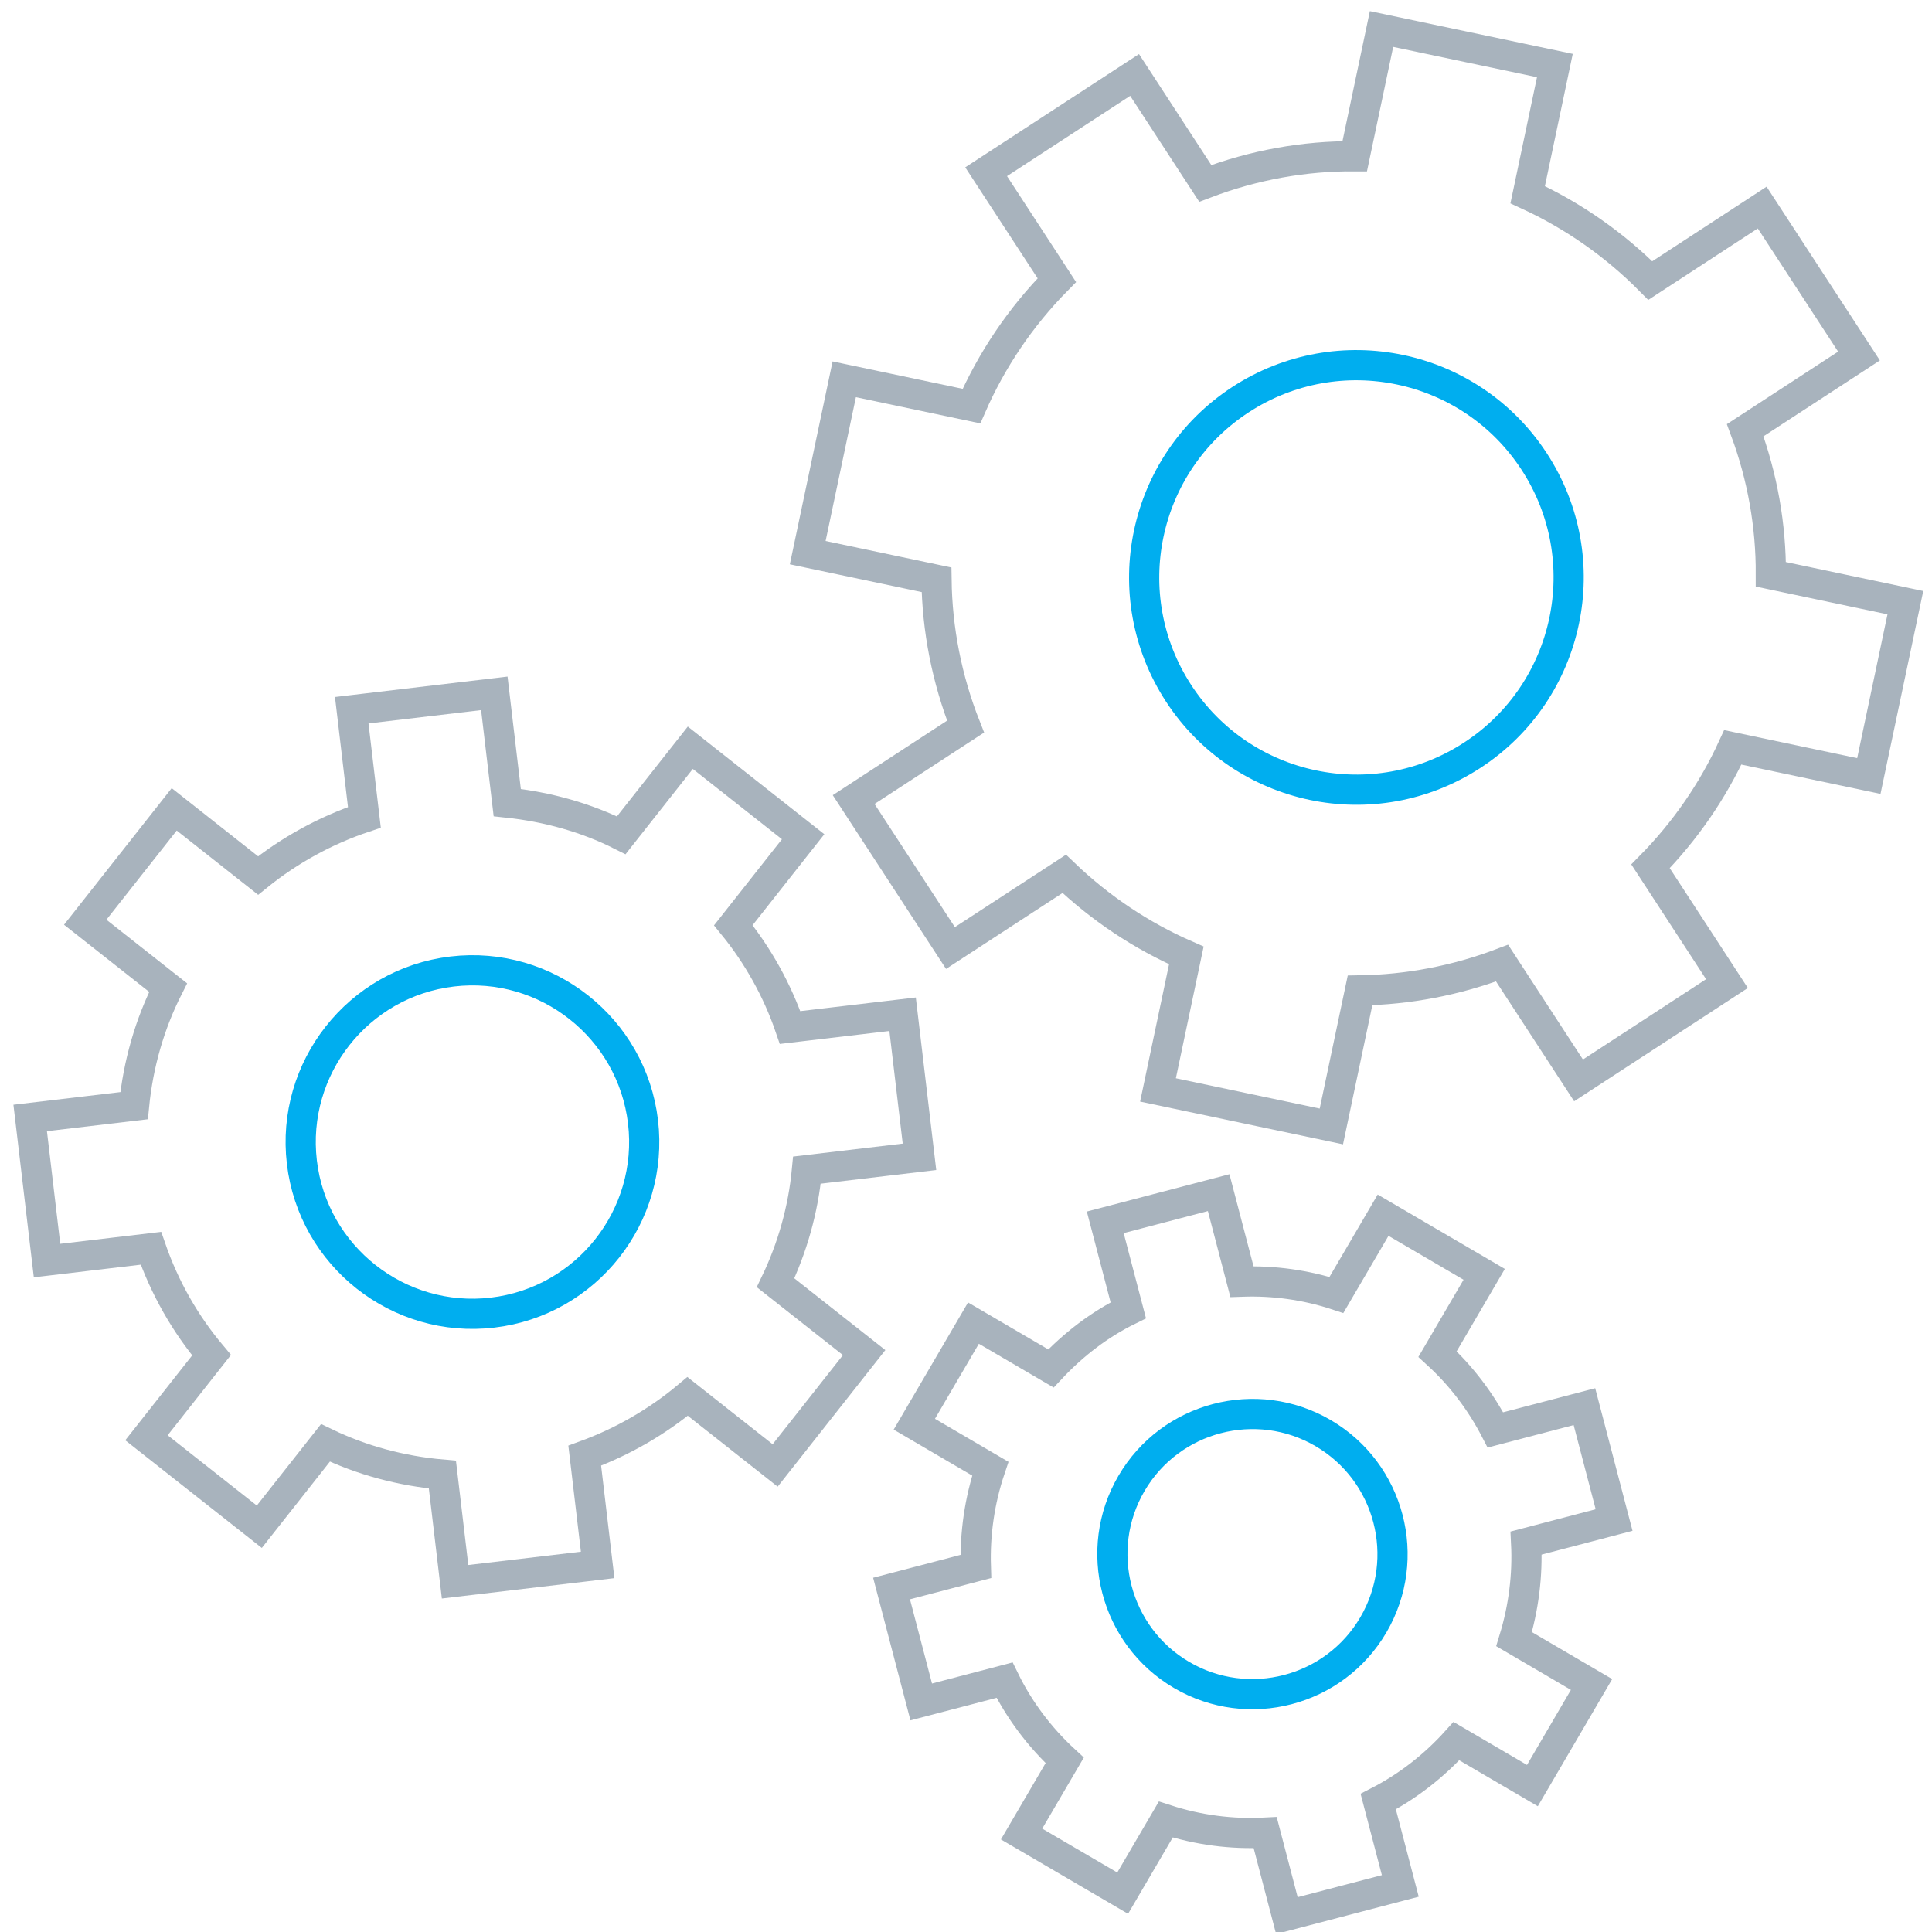
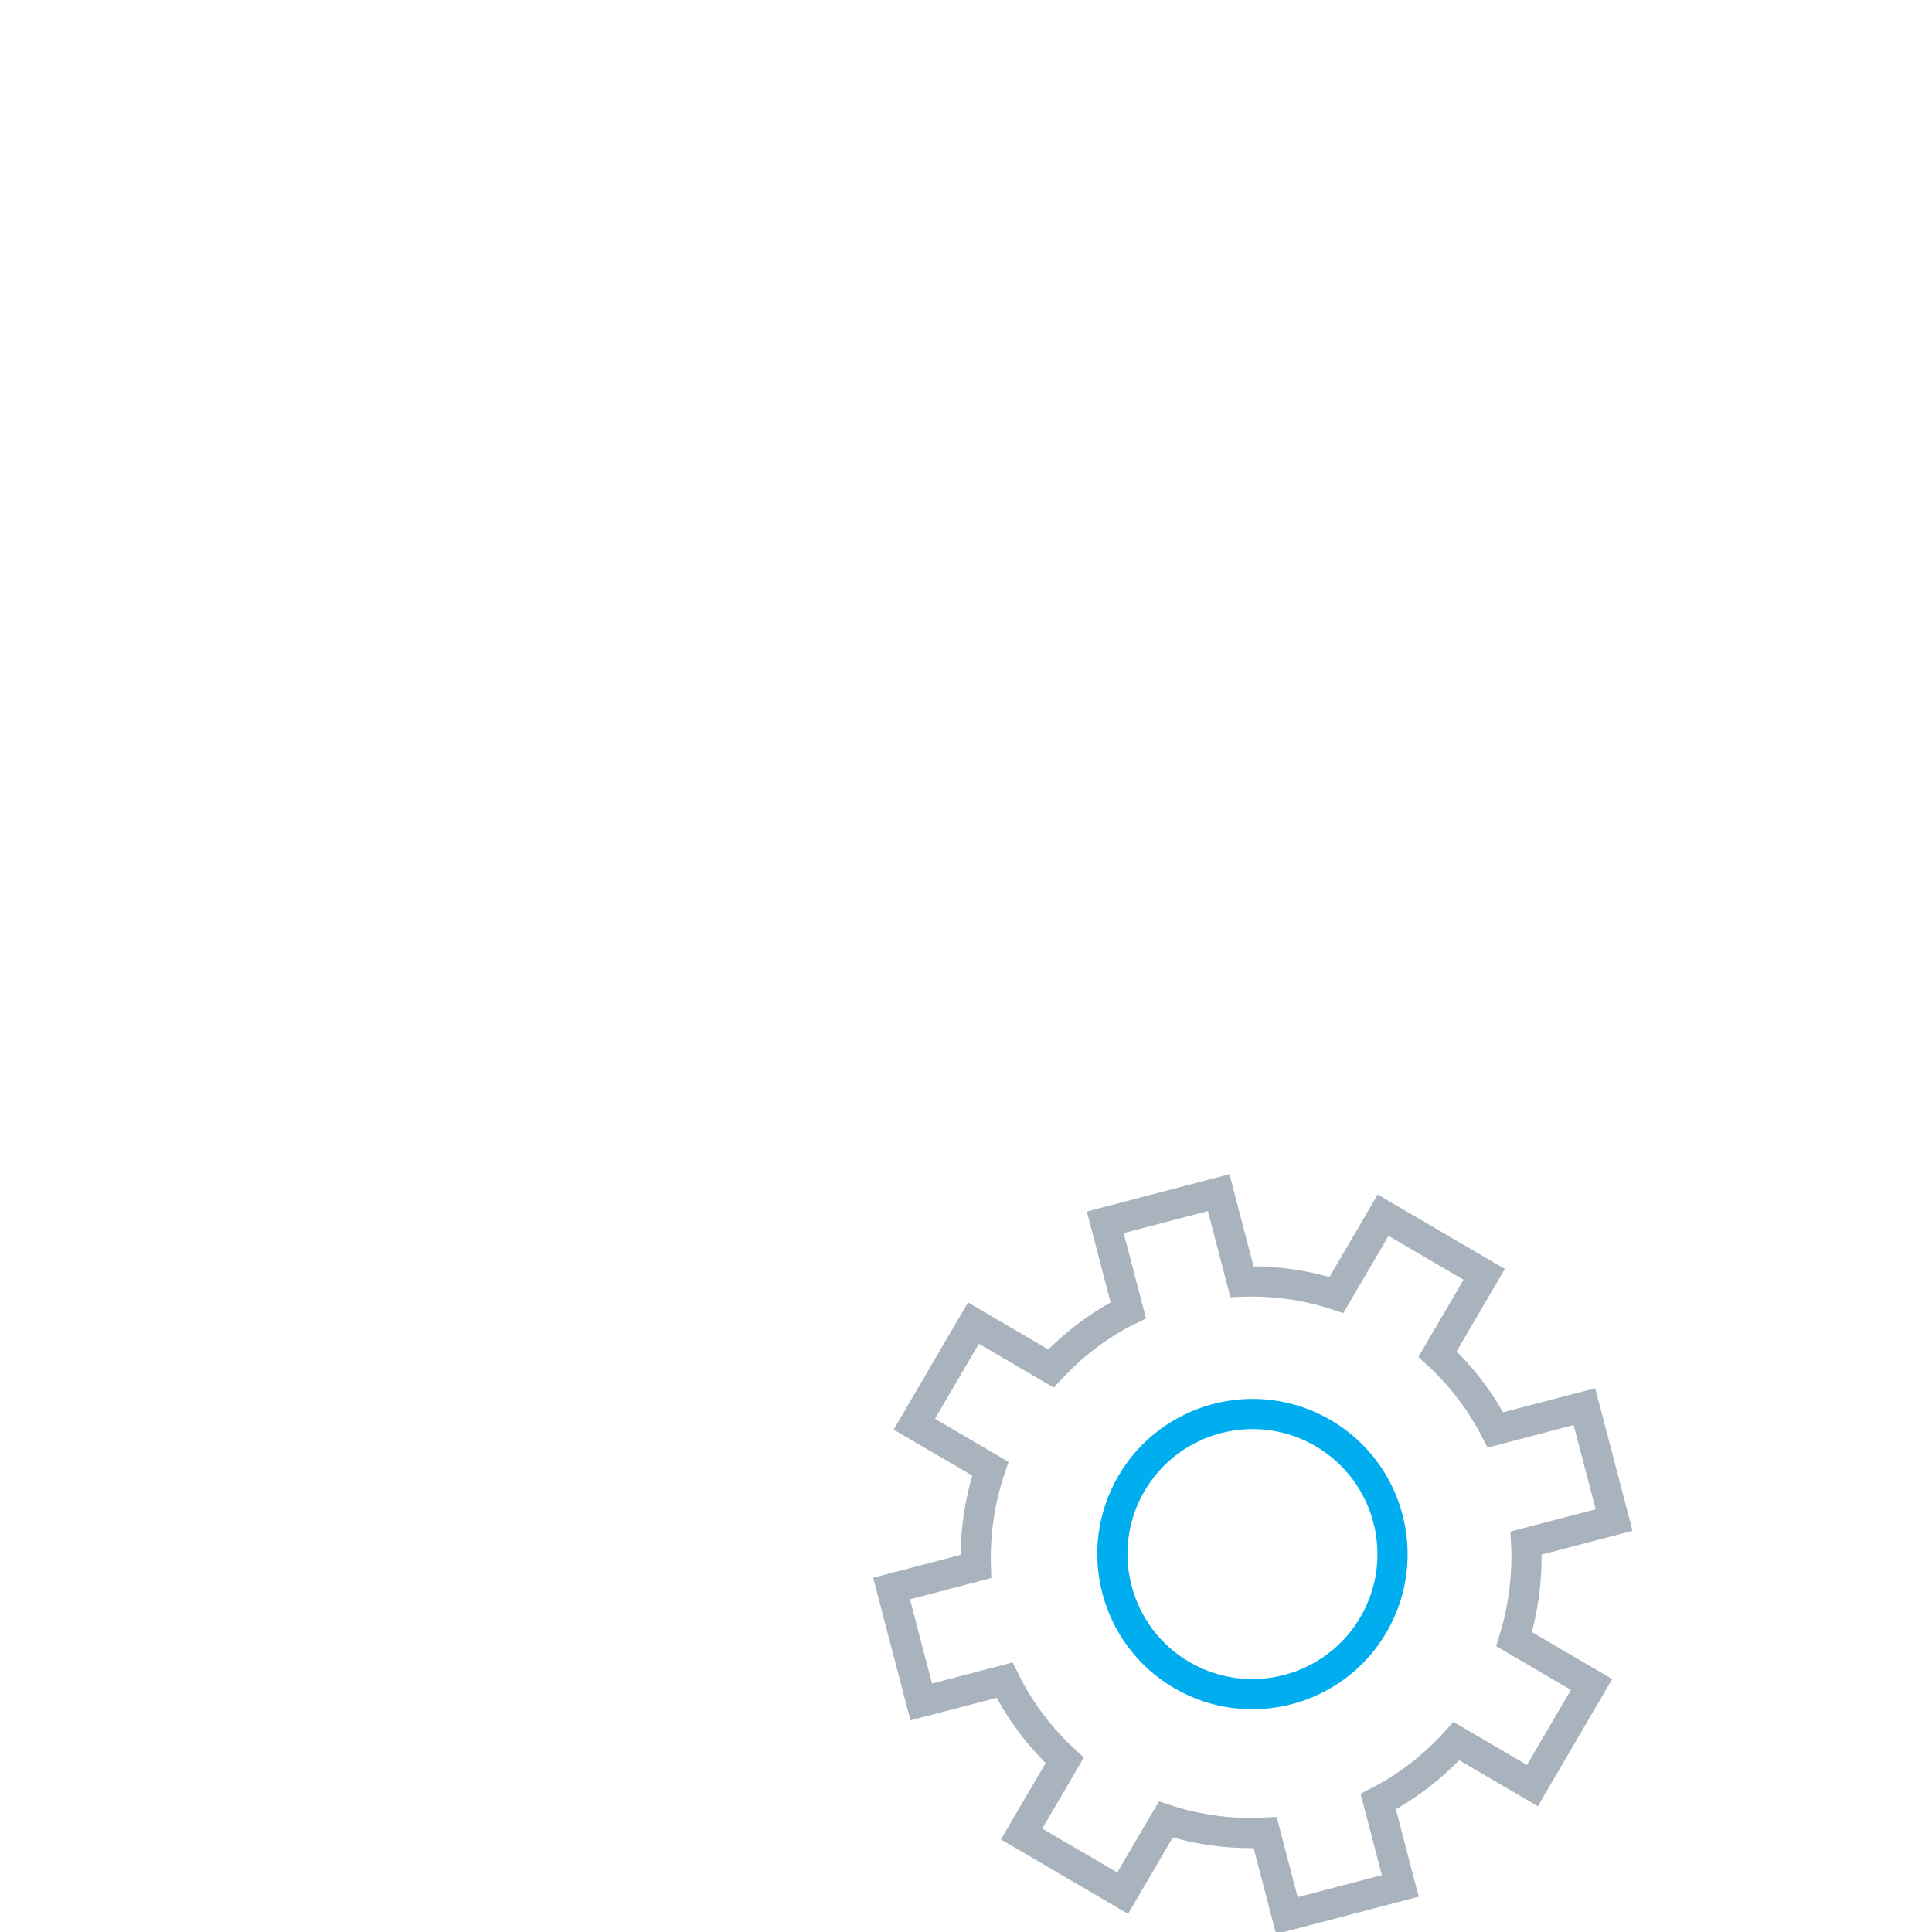
<svg xmlns="http://www.w3.org/2000/svg" width="64" height="64" viewBox="0 0 64 64" fill="none">
  <g clip-path="url(#clip0_19863_86216)">
-     <path d="M57.812 14.252C58.389 15.809 58.668 17.417 58.662 19.025L63.118 19.964L61.908 25.707L57.401 24.757C56.738 26.2 55.826 27.53 54.676 28.698L57.208 32.583L52.291 35.789L49.758 31.904C48.226 32.485 46.64 32.783 45.053 32.808L44.103 37.315L38.36 36.105L39.299 31.649C37.826 31.006 36.454 30.098 35.254 28.948L31.485 31.405L28.278 26.487L31.986 24.07C31.361 22.489 31.044 20.84 31.023 19.206L26.757 18.307L27.967 12.565L32.181 13.453C32.848 11.931 33.799 10.509 35.009 9.281L32.667 5.689L37.585 2.483L39.926 6.075C41.538 5.463 43.21 5.164 44.877 5.176L45.765 0.961L51.507 2.171L50.606 6.45C52.097 7.136 53.478 8.092 54.668 9.294L58.375 6.876L61.582 11.794L57.812 14.252Z" stroke="#A8B3BD" />
-     <path d="M48.772 25.017C45.52 27.138 41.165 26.221 39.044 22.968C36.923 19.715 37.841 15.36 41.094 13.239C44.346 11.119 48.701 12.036 50.822 15.289C52.943 18.542 52.025 22.897 48.772 25.017Z" stroke="#00AEEF" stroke-miterlimit="10" />
    <path d="M34.813 45.332C35.563 44.532 36.426 43.873 37.376 43.406L36.613 40.491L40.37 39.508L41.141 42.456C42.186 42.419 43.247 42.561 44.271 42.897L45.817 40.255L49.166 42.214L47.62 44.857C48.414 45.584 49.058 46.44 49.538 47.368L52.486 46.597L53.469 50.353L50.555 51.116C50.608 52.18 50.475 53.257 50.156 54.299L52.722 55.801L50.763 59.15L48.246 57.677C47.498 58.506 46.622 59.185 45.656 59.681L46.387 62.474L42.63 63.457L41.911 60.709C40.807 60.767 39.698 60.625 38.618 60.274L37.19 62.714L33.841 60.755L35.269 58.315C34.434 57.545 33.76 56.643 33.277 55.657L30.517 56.379L29.534 52.622L32.326 51.891C32.292 50.811 32.448 49.71 32.805 48.652L30.288 47.179L32.247 43.83L34.813 45.332Z" stroke="#A8B3BD" />
-     <path d="M16.803 26.587C18.139 26.729 19.422 27.087 20.58 27.67L22.867 24.77L26.605 27.718L24.292 30.651C25.1 31.645 25.745 32.789 26.173 34.038L29.9 33.598L30.459 38.321L26.731 38.762C26.607 40.076 26.246 41.339 25.692 42.494L28.626 44.807L25.678 48.545L22.778 46.258C21.777 47.096 20.626 47.763 19.37 48.221L19.798 51.84L15.075 52.398L14.655 48.848C13.291 48.73 11.979 48.375 10.781 47.797L8.59 50.575L4.852 47.628L7.008 44.893C6.136 43.856 5.455 42.667 5 41.351L1.558 41.758L1 37.034L4.441 36.627C4.578 35.242 4.961 33.916 5.569 32.715L2.823 30.55L5.771 26.811L8.549 29.003C9.581 28.171 10.773 27.51 12.071 27.076L11.652 23.527L16.375 22.968L16.803 26.587Z" stroke="#A8B3BD" />
    <path d="M43.833 47.475C46.043 48.768 46.788 51.616 45.495 53.825C44.203 56.034 41.355 56.78 39.145 55.487C36.936 54.195 36.191 51.346 37.483 49.137C38.776 46.928 41.624 46.182 43.833 47.475Z" stroke="#00AEEF" stroke-miterlimit="10" />
-     <path d="M21.301 37.164C21.669 40.28 19.434 43.114 16.318 43.482C13.202 43.851 10.368 41.616 10 38.5C9.632 35.384 11.866 32.55 14.982 32.182C18.098 31.813 20.932 34.048 21.301 37.164Z" stroke="#00AEEF" stroke-miterlimit="10" />
  </g>
  <defs>
    <clipPath id="clip0_19863_86216">
      <rect width="64" height="64" fill="white" />
    </clipPath>
  </defs>
</svg>